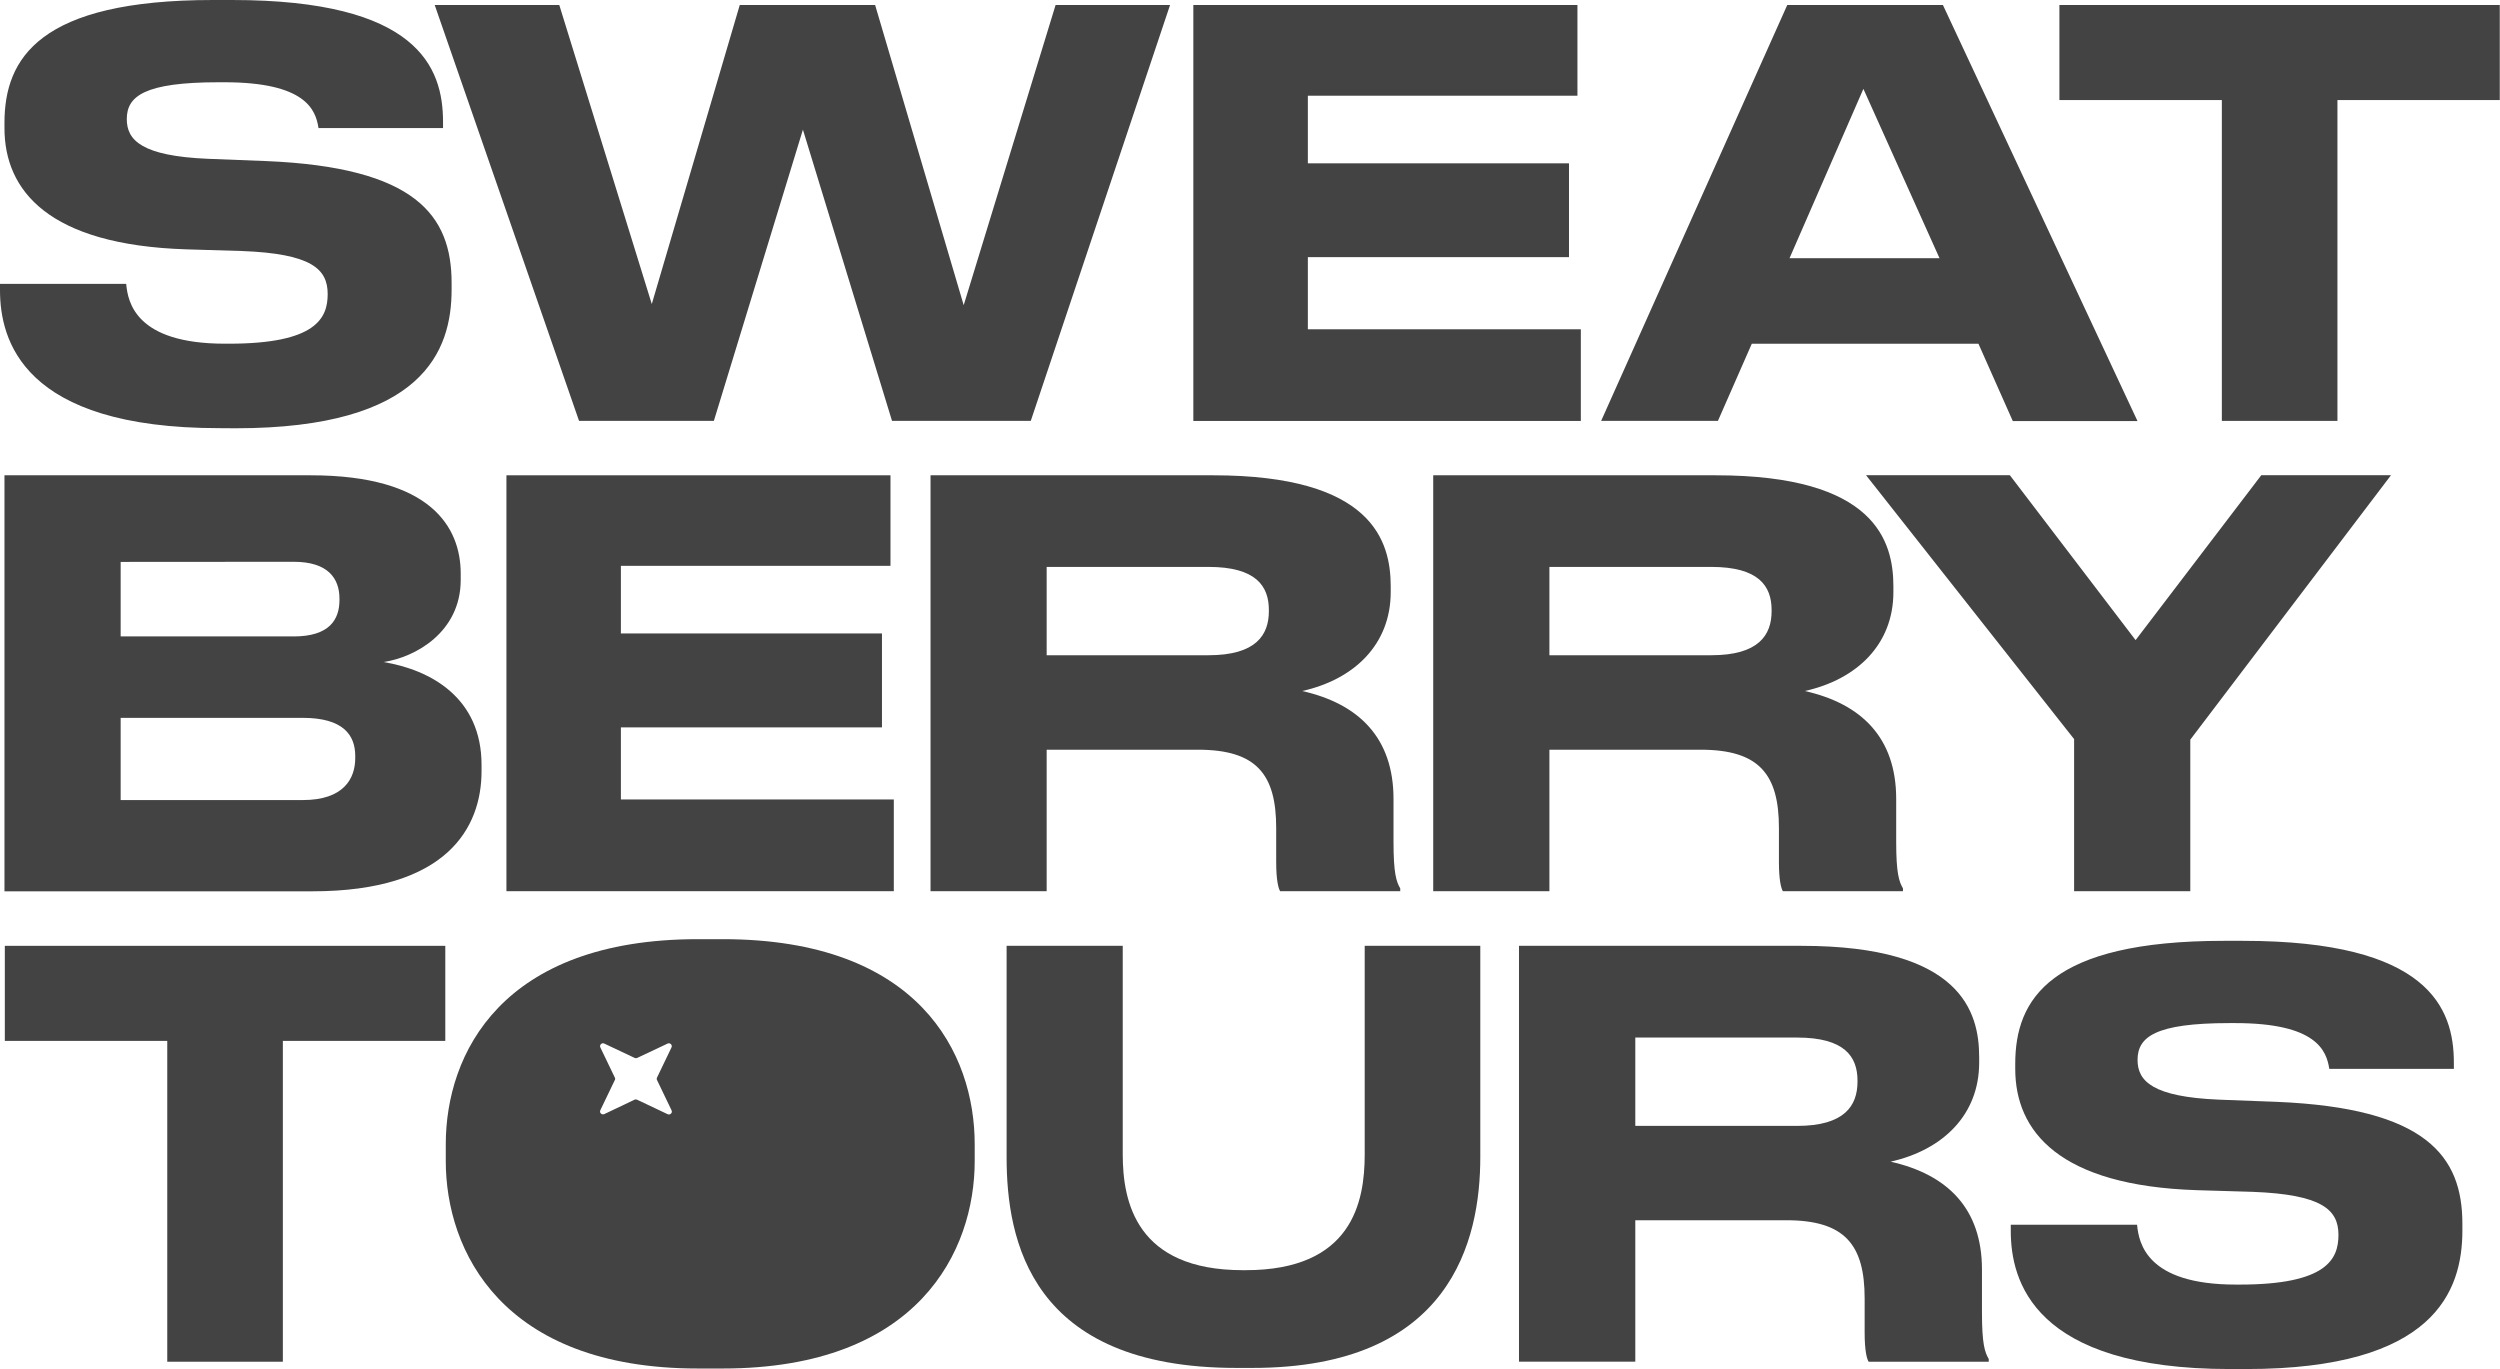
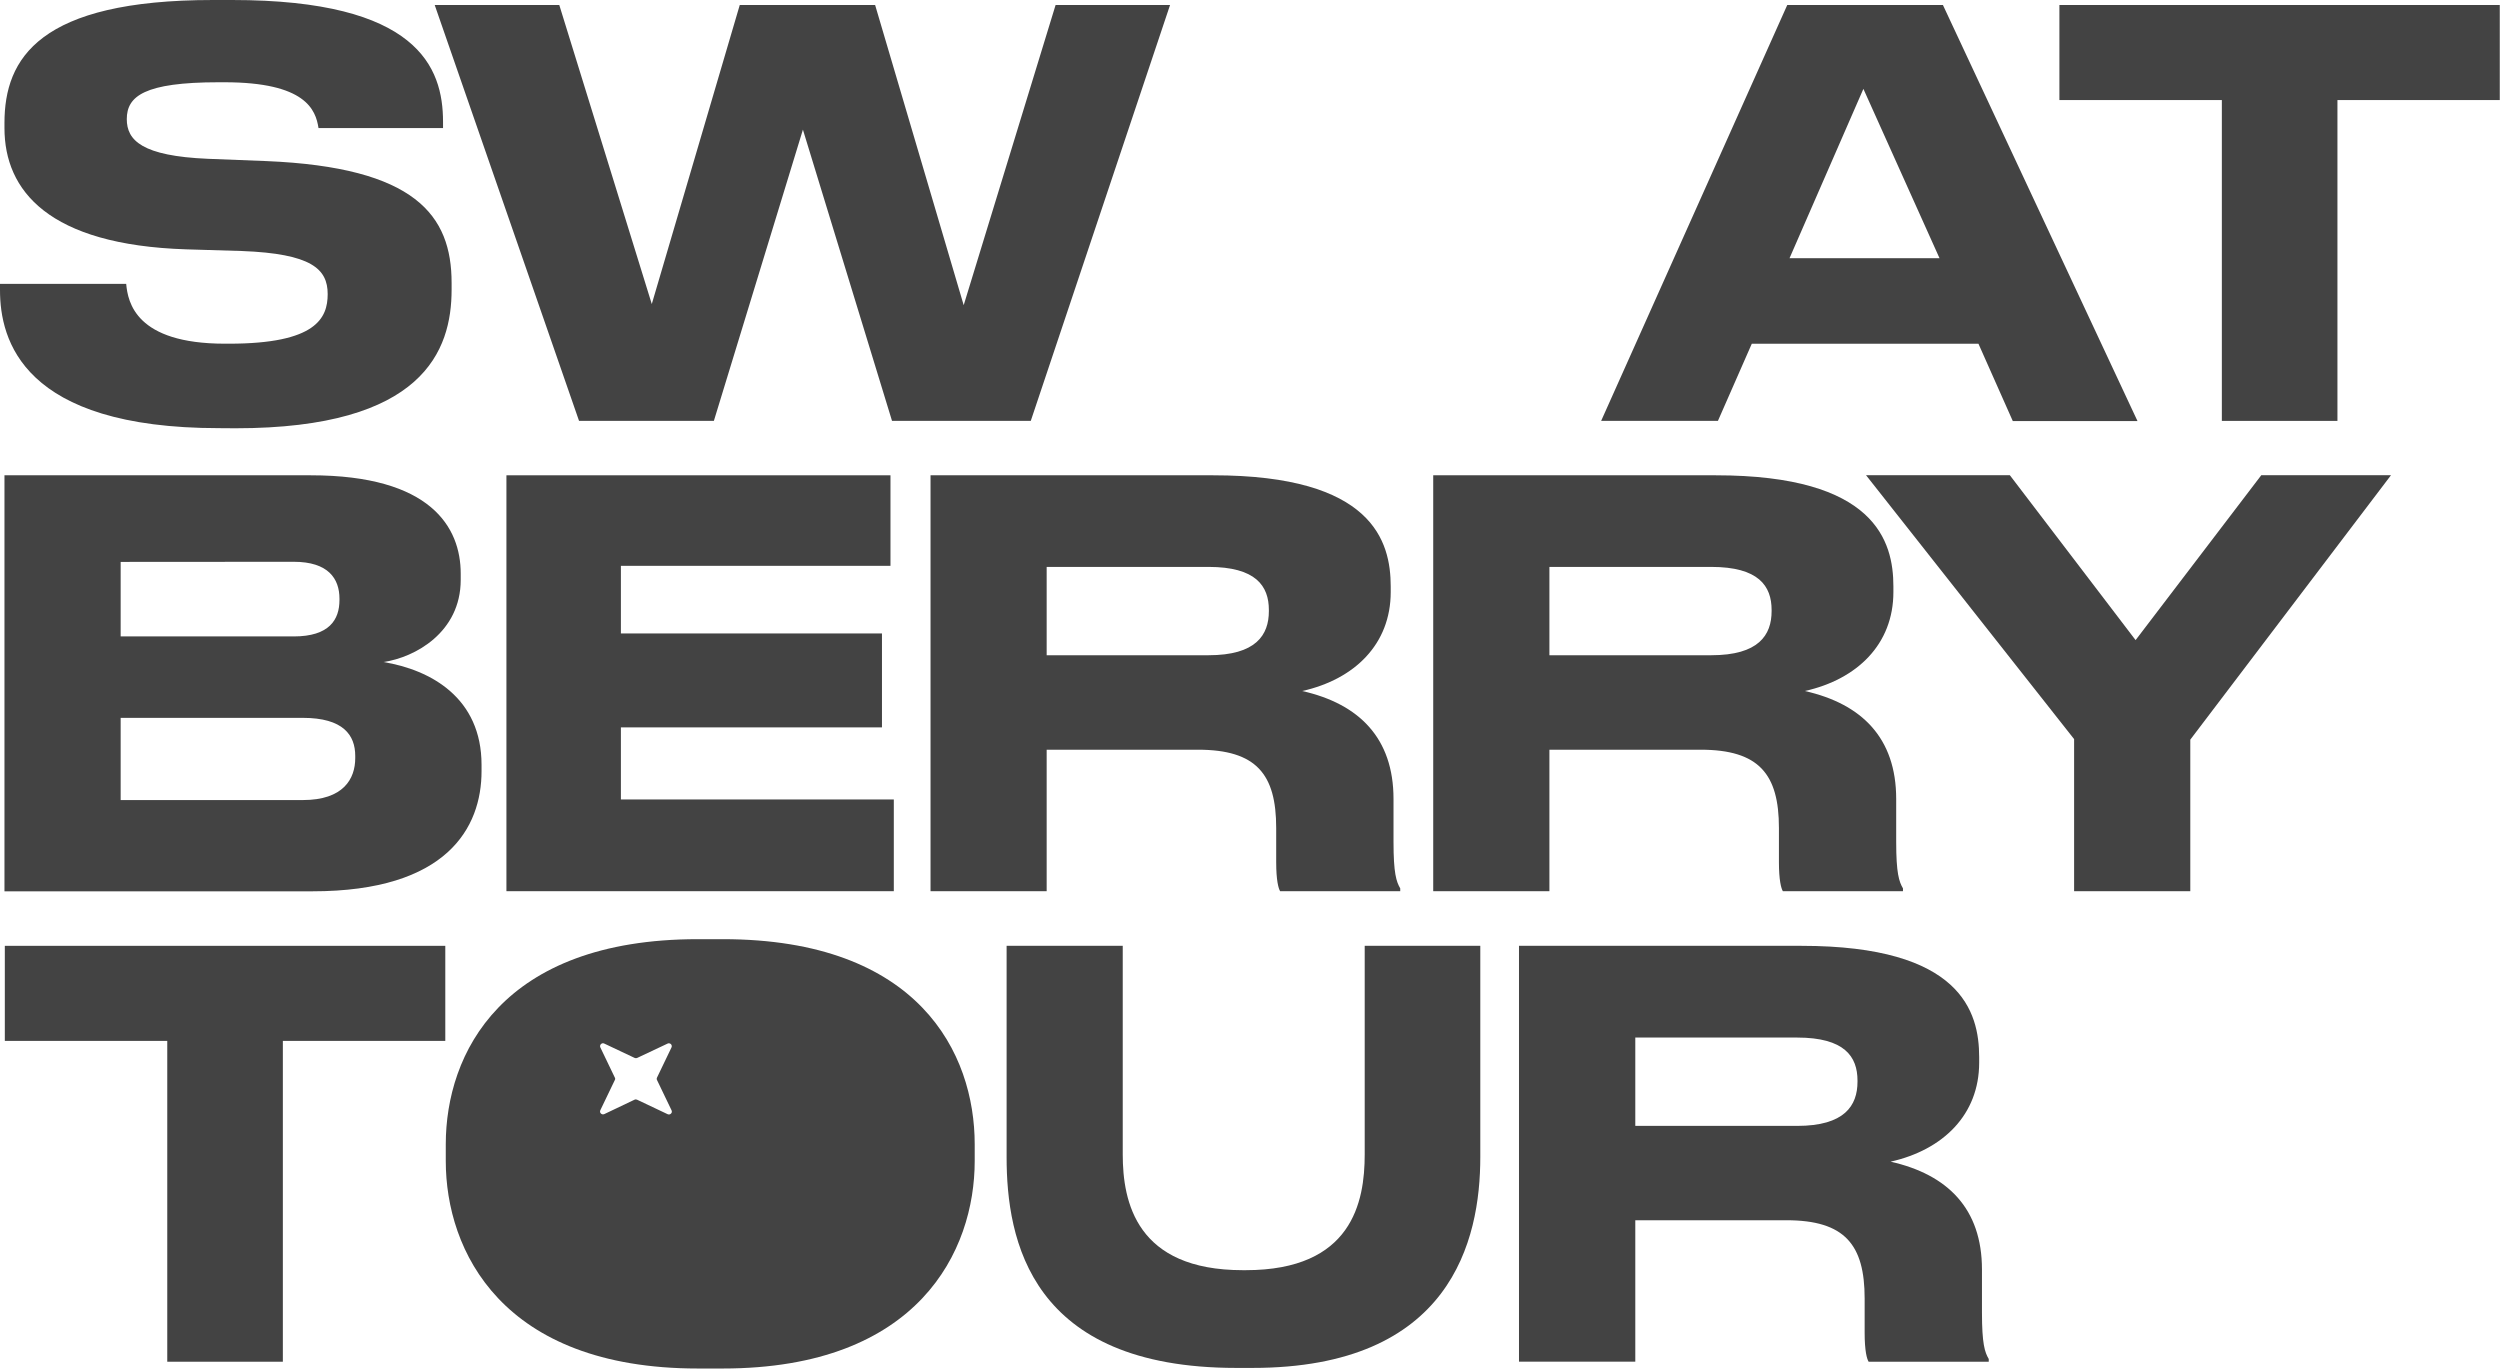
<svg xmlns="http://www.w3.org/2000/svg" width="42" height="23" viewBox="0 0 42 23" fill="none">
  <path d="M3.683 7.193C0.377 7.193 0 5.71 0 4.874V4.769H2.12C2.148 5.079 2.281 5.774 3.778 5.774H3.847C5.315 5.774 5.505 5.342 5.505 4.94C5.505 4.517 5.23 4.262 4.064 4.217L3.127 4.189C0.815 4.114 0.075 3.203 0.075 2.151V2.066C0.075 0.977 0.662 0 3.58 0H3.899C7.016 0 7.443 1.127 7.443 2.047V2.152H5.351C5.304 1.842 5.133 1.382 3.769 1.382H3.674C2.423 1.382 2.13 1.617 2.13 2.001C2.13 2.358 2.385 2.621 3.494 2.668L4.47 2.706C6.98 2.81 7.587 3.617 7.587 4.753V4.866C7.587 5.89 7.113 7.195 3.956 7.195L3.683 7.193Z" fill="#434343" />
  <path d="M9.728 7.071L7.303 0.084H9.396L10.95 5.108L12.428 0.084H14.702L16.19 5.127L17.734 0.084H19.657L17.317 7.071H14.986L13.489 2.178L11.993 7.071H9.728Z" fill="#434343" />
-   <path d="M26.501 0.084V1.608H21.972V2.744H26.359V4.32H21.972V5.532H26.558V7.072H20.048V0.084H26.501Z" fill="#434343" />
  <path d="M33.238 5.775H29.43L28.861 7.071H26.899L30.026 0.084H32.641L35.91 7.074H33.815L33.238 5.775ZM31.305 1.493L30.064 4.338H32.584L31.305 1.493Z" fill="#434343" />
  <path d="M37.327 1.681H34.598V0.084H41.996V1.681H39.269V7.071H37.327V1.681Z" fill="#434343" />
  <path d="M0.075 7.985H5.22C7.238 7.985 7.74 8.858 7.74 9.637V9.741C7.74 10.624 6.972 11.045 6.442 11.122C7.238 11.254 8.09 11.723 8.09 12.85V12.955C8.09 13.903 7.512 14.974 5.249 14.974H0.075V7.985ZM2.027 9.44V10.692H4.935C5.533 10.692 5.703 10.41 5.703 10.081V10.058C5.703 9.72 5.514 9.438 4.935 9.438L2.027 9.44ZM2.027 12.06V13.441H5.087C5.771 13.441 5.968 13.084 5.968 12.736V12.699C5.968 12.352 5.769 12.06 5.087 12.06H2.027Z" fill="#434343" />
  <path d="M14.96 7.985V9.506H10.431V10.642H14.817V12.22H10.431V13.431H15.016V14.972H8.508V7.985H14.96Z" fill="#434343" />
  <path d="M23.411 13.422V14.145C23.411 14.671 23.458 14.812 23.524 14.925V14.972H21.506C21.478 14.925 21.44 14.793 21.44 14.483V13.91C21.44 13.008 21.109 12.595 20.125 12.595H17.584V14.972H15.633V7.985H20.38C23.061 7.985 23.364 9.092 23.364 9.853V9.947C23.364 10.821 22.758 11.412 21.877 11.609C22.832 11.825 23.411 12.399 23.411 13.422ZM17.584 11.008H20.303C21.099 11.008 21.317 10.67 21.317 10.267V10.248C21.317 9.844 21.099 9.524 20.303 9.524H17.584V11.008Z" fill="#434343" />
  <path d="M31.856 13.422V14.145C31.856 14.671 31.904 14.812 31.97 14.925V14.972H29.952C29.924 14.925 29.886 14.793 29.886 14.483V13.91C29.886 13.008 29.554 12.595 28.57 12.595H26.03V14.972H24.078V7.985H28.825C31.506 7.985 31.809 9.092 31.809 9.853V9.947C31.809 10.821 31.203 11.412 30.321 11.609C31.279 11.825 31.856 12.399 31.856 13.422ZM26.03 11.008H28.749C29.545 11.008 29.763 10.67 29.763 10.267V10.248C29.763 9.844 29.545 9.524 28.749 9.524H26.03V11.008Z" fill="#434343" />
  <path d="M34.845 12.417L31.349 7.983H33.765L35.878 10.754L37.99 7.983H40.169L36.797 12.426V14.972H34.845V12.417Z" fill="#434343" />
  <path d="M2.81 17.487H0.081V15.89H7.481V17.487H4.752V22.877H2.81V17.487Z" fill="#434343" />
  <path d="M12.141 15.778H11.724C8.427 15.778 7.489 17.703 7.489 19.224V19.506C7.489 21.009 8.427 22.991 11.724 22.991H12.141C15.437 22.991 16.375 21.008 16.375 19.506V19.224C16.375 17.694 15.437 15.778 12.141 15.778ZM11.213 18.717L10.703 18.475C10.696 18.472 10.689 18.47 10.682 18.47C10.674 18.47 10.667 18.472 10.66 18.475L10.152 18.717C10.142 18.721 10.132 18.723 10.122 18.721C10.112 18.719 10.102 18.714 10.095 18.707C10.088 18.7 10.083 18.691 10.081 18.681C10.08 18.671 10.081 18.66 10.086 18.651L10.329 18.145C10.333 18.139 10.335 18.131 10.335 18.124C10.335 18.117 10.333 18.11 10.329 18.103L10.086 17.597C10.081 17.588 10.08 17.578 10.082 17.567C10.083 17.558 10.088 17.548 10.096 17.541C10.103 17.534 10.112 17.529 10.122 17.527C10.133 17.526 10.143 17.527 10.152 17.532L10.662 17.773C10.669 17.776 10.677 17.778 10.684 17.778C10.691 17.778 10.698 17.776 10.705 17.773L11.216 17.532C11.225 17.527 11.235 17.526 11.245 17.528C11.255 17.53 11.264 17.534 11.271 17.541C11.279 17.549 11.284 17.558 11.285 17.568C11.287 17.578 11.286 17.588 11.281 17.597L11.038 18.103C11.034 18.11 11.033 18.117 11.033 18.124C11.033 18.131 11.034 18.139 11.038 18.145L11.281 18.651C11.286 18.661 11.288 18.671 11.287 18.682C11.285 18.692 11.28 18.702 11.272 18.709C11.264 18.717 11.255 18.721 11.244 18.723C11.233 18.724 11.223 18.722 11.213 18.717Z" fill="#434343" />
  <path d="M20.767 22.981C17.308 22.981 16.911 20.83 16.911 19.44V15.89H18.862V19.395C18.862 20.193 19.09 21.339 20.88 21.339H20.928C22.717 21.339 22.927 20.192 22.927 19.395V15.89H24.869V19.44C24.869 20.84 24.376 22.981 21.042 22.981H20.767Z" fill="#434343" />
  <path d="M33.297 21.328V22.051C33.297 22.577 33.344 22.718 33.411 22.831V22.877H31.393C31.364 22.831 31.326 22.699 31.326 22.389V21.815C31.326 20.913 30.995 20.5 30.011 20.5H27.473V22.876H25.519V15.89H30.266C32.947 15.89 33.25 16.999 33.25 17.759V17.853C33.25 18.726 32.644 19.318 31.762 19.516C32.719 19.732 33.297 20.304 33.297 21.328ZM27.473 18.915H30.192C30.988 18.915 31.206 18.576 31.206 18.172V18.154C31.206 17.75 30.988 17.431 30.192 17.431H27.473V18.915Z" fill="#434343" />
-   <path d="M37.465 23C34.158 23 33.781 21.516 33.781 20.68V20.576H35.903C35.932 20.885 36.064 21.581 37.562 21.581H37.628C39.096 21.581 39.286 21.149 39.286 20.746C39.286 20.323 39.011 20.068 37.846 20.023L36.908 19.995C34.596 19.92 33.856 19.009 33.856 17.957V17.872C33.856 16.783 34.444 15.806 37.361 15.806H37.681C40.798 15.806 41.225 16.933 41.225 17.853V17.957H39.132C39.085 17.648 38.914 17.188 37.55 17.188H37.455C36.204 17.188 35.911 17.422 35.911 17.807C35.911 18.164 36.166 18.427 37.275 18.474L38.251 18.511C40.761 18.616 41.368 19.423 41.368 20.559V20.672C41.368 21.695 40.895 23 37.737 23L37.465 23Z" fill="#434343" />
</svg>